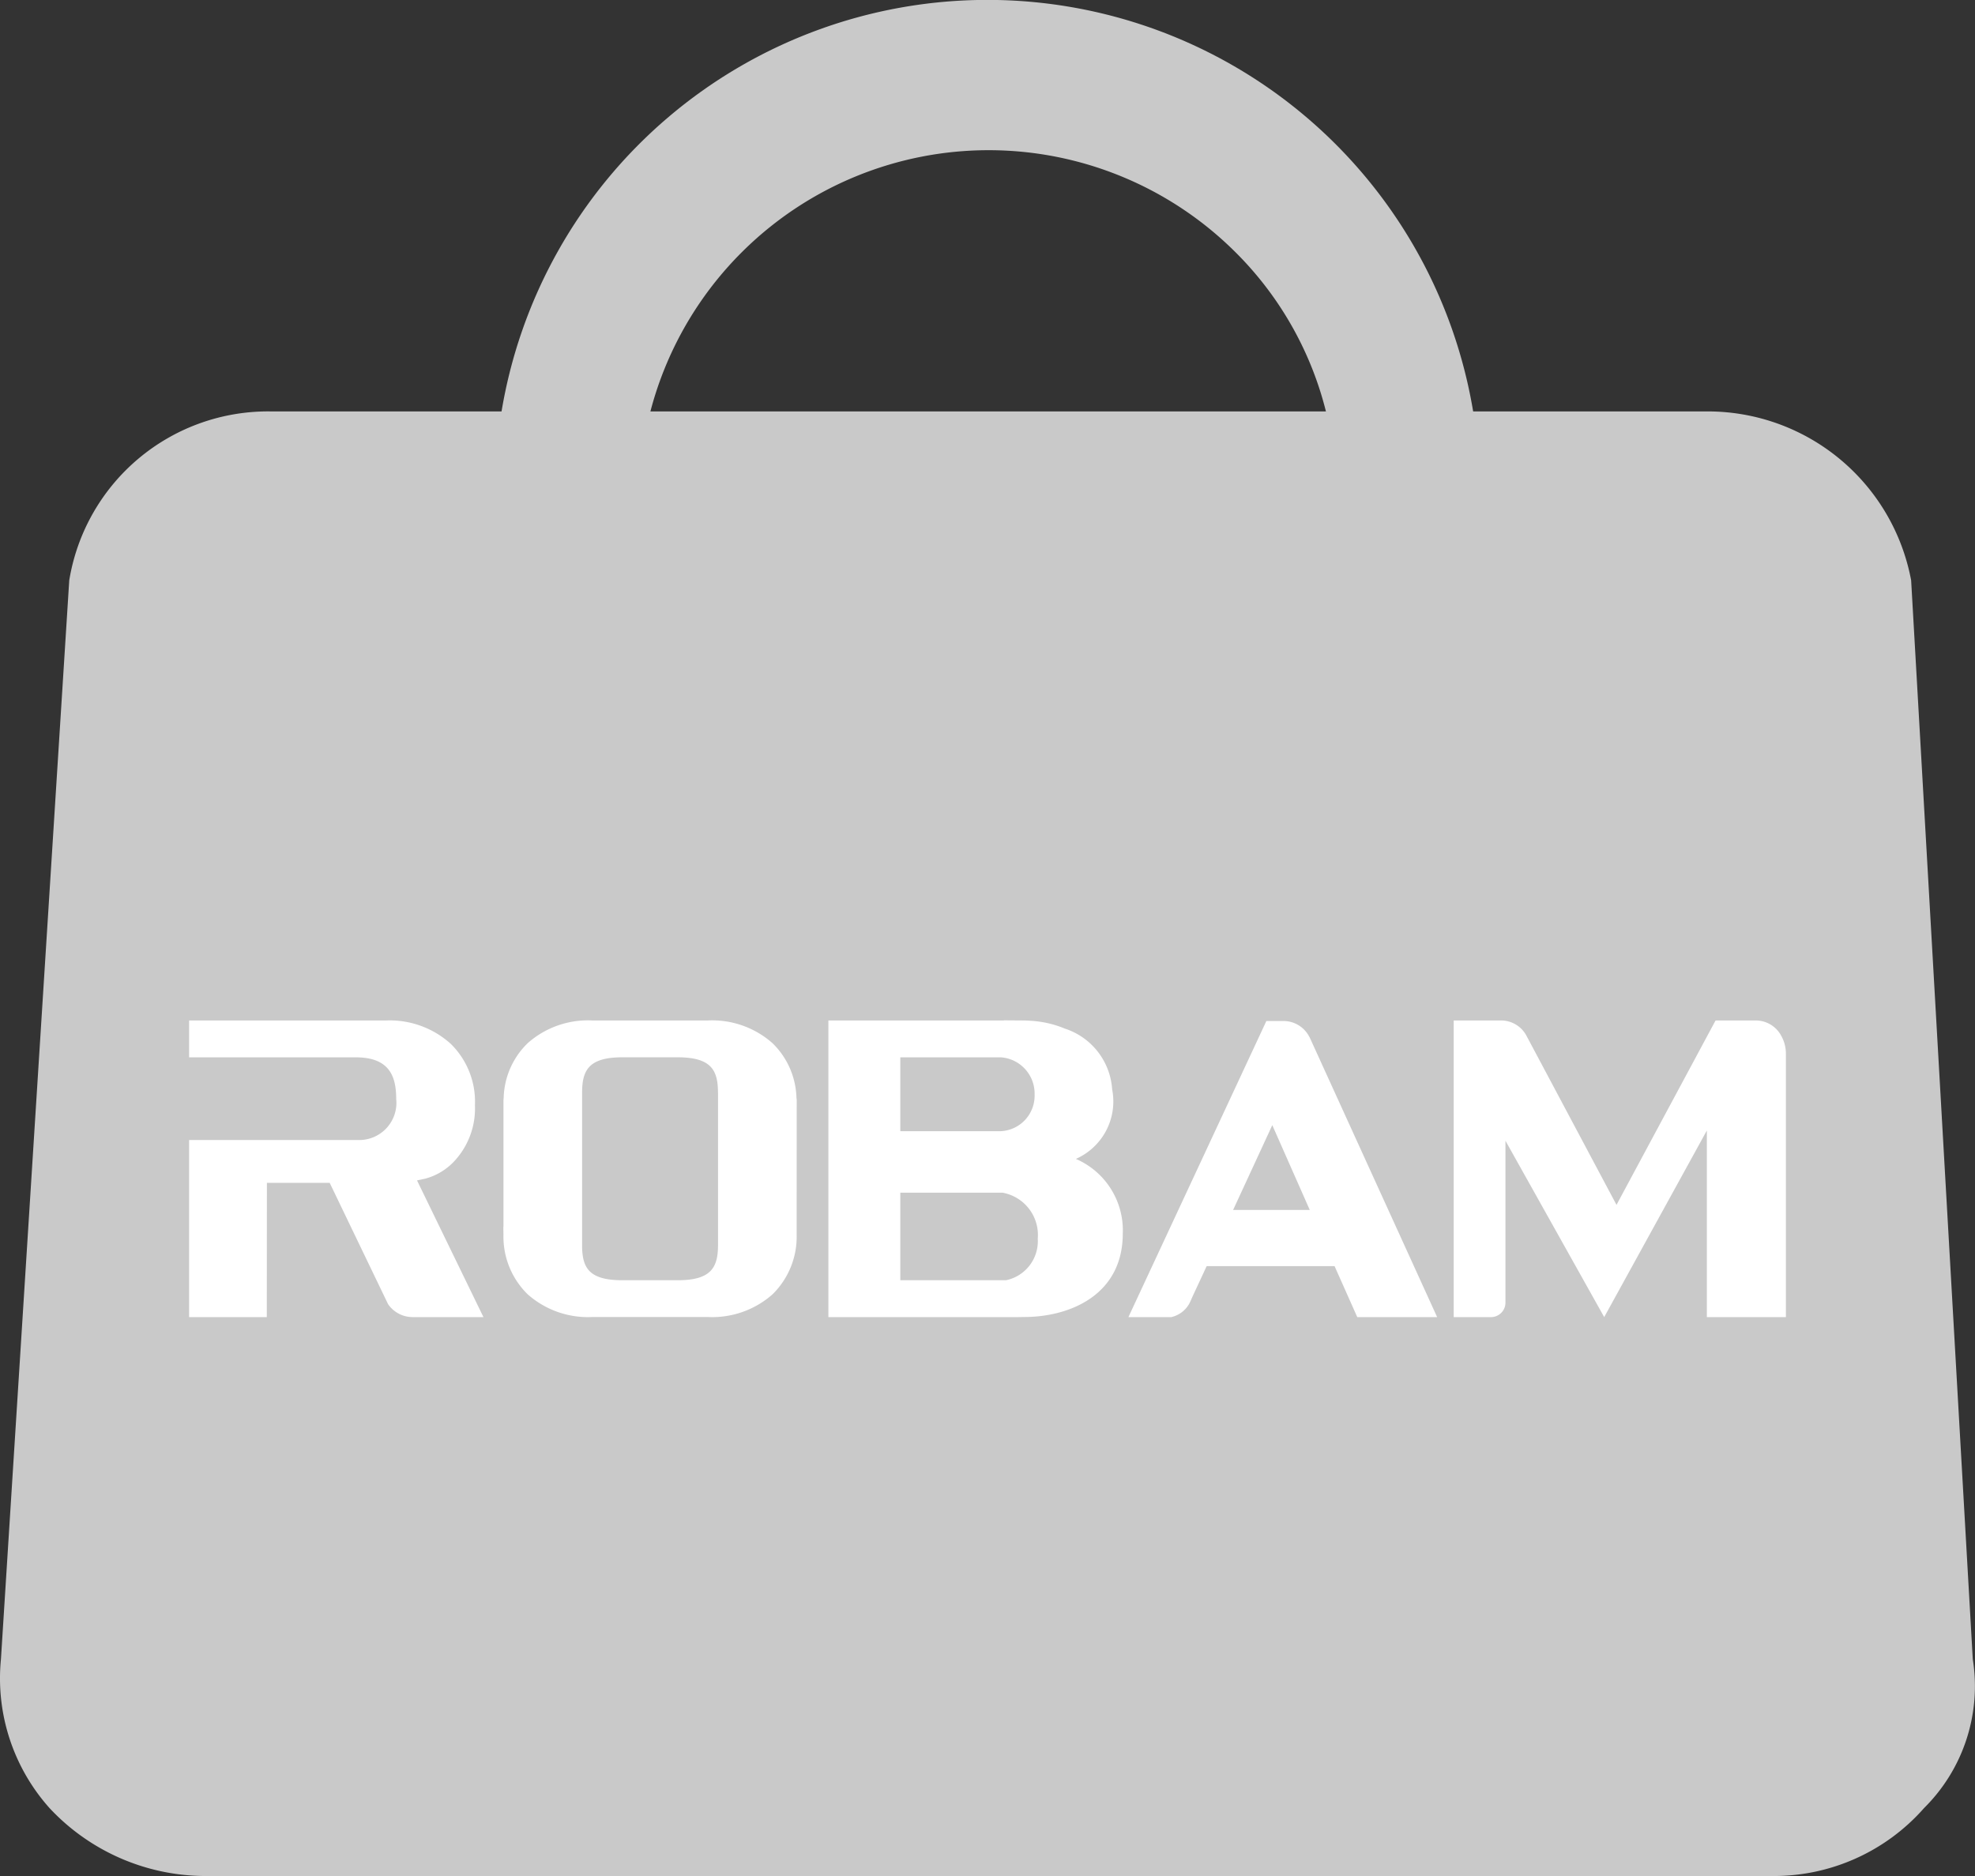
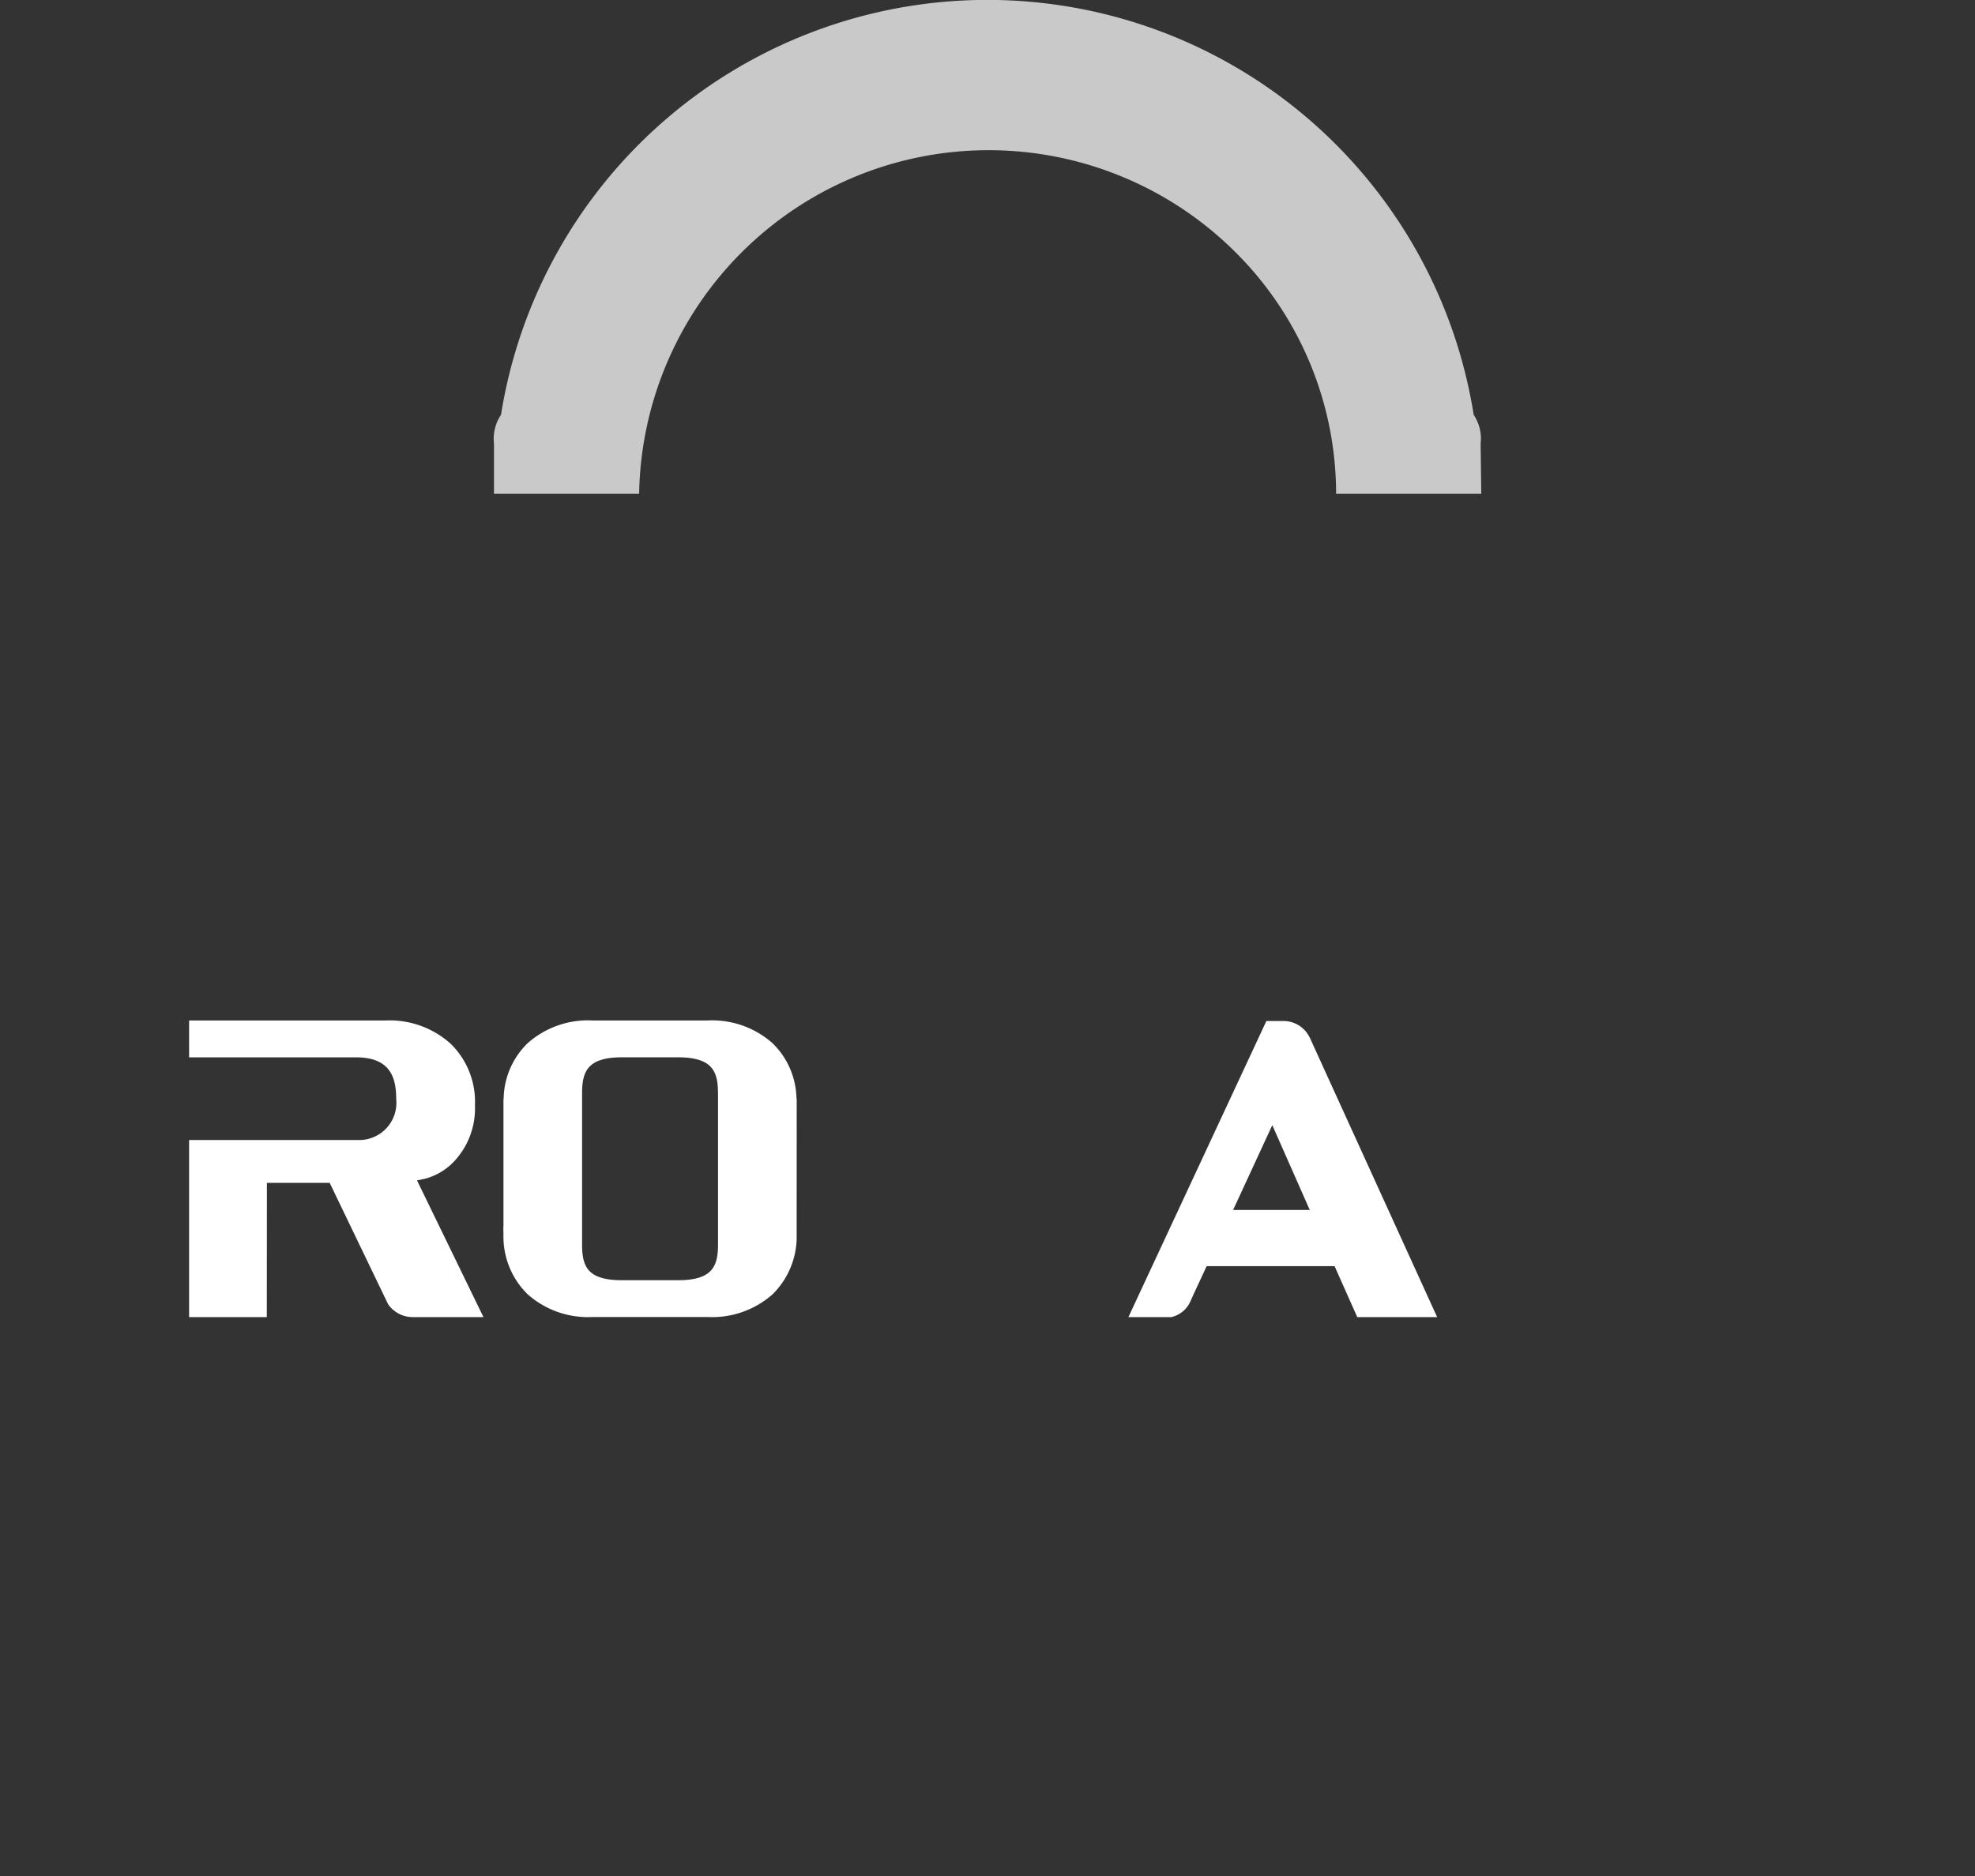
<svg xmlns="http://www.w3.org/2000/svg" viewBox="0 0 39.958 37.96">
  <rect x="0" y="0" width="39.958" height="37.96" fill="#333333" stroke="none" />
  <defs>
    <style>.cls-1{fill:#c9c9c9;}.cls-2{fill:#fff;}</style>
  </defs>
  <title>资源 4-1005</title>
  <g id="图层_2" data-name="图层 2">
    <g id="图层_1-2" data-name="图层 1">
-       <path class="cls-1" d="M35.821,37.96H4.105A4.325,4.325,0,0,1,1.005,36.589a3.937,3.937,0,0,1-.986-3.014l1.382-21.831A4.076,4.076,0,0,1,5.488,8.325h29.091a4.187,4.187,0,0,1,4.087,3.418l1.247,21.829a3.471,3.471,0,0,1-.986,3.014,4.049,4.049,0,0,1-3.107,1.374Z" />
      <path class="cls-1" d="M29.969,9.99h-2.937a6.9,6.9,0,0,0-2.065-4.915A7.072,7.072,0,0,0,12.931,9.99H9.994V8.974a.861.861,0,0,1,.142-.579,9.964,9.964,0,0,1,19.68,0,.861.861,0,0,1,.14.579Z" />
      <path class="cls-2" d="M8.607,23.849l.01-.003a1.245,1.245,0,0,0,.59-.367,1.565,1.565,0,0,0,.402-1.114,1.64,1.64,0,0,0-.49-1.244A1.842,1.842,0,0,0,7.805,20.649H3.826v.746h3.375c.682,0,.815.389.815.843a.752.752,0,0,1-.741.83H3.826v3.583H5.398l.002-2.717h1.27L7.849,26.384l.01.016a.603.603,0,0,0,.488.251H9.781L8.437,23.885Z" />
      <path class="cls-2" d="M15.63,21.109a1.84,1.84,0,0,0-1.315-.46h-2.325a1.838,1.838,0,0,0-1.315.46,1.601,1.601,0,0,0-.485,1.108l-.004.048-0,2.561h-.003l.003.159a1.631,1.631,0,0,0,.489,1.204,1.839,1.839,0,0,0,1.315.46h2.326A1.841,1.841,0,0,0,15.63,26.19a1.635,1.635,0,0,0,.488-1.203l.001-2.735-.005-.038A1.603,1.603,0,0,0,15.63,21.109Zm-1.103,1.002v3.077c0,.454-.133.717-.815.717H12.592c-.668,0-.805-.245-.815-.667V22.111c0-.454.133-.717.815-.717h1.12C14.393,21.395,14.526,21.657,14.526,22.111Z" />
-       <path class="cls-2" d="M35.532,20.649h-.823L32.705,24.38l-1.819-3.417a.581.581,0,0,0-.506-.314h-.969v6.002h.767a.293.293,0,0,0,.28-.302V23.082l1.998,3.569,2.077-3.776v3.776h1.599V21.324a.737.737,0,0,0-.092-.361A.584.584,0,0,0,35.532,20.649Z" />
-       <path class="cls-2" d="M21.767,23.45a1.27,1.27,0,0,0,.734-1.407,1.389,1.389,0,0,0-.958-1.23,2.087,2.087,0,0,0-.7-.158c-.073-.006-.119-.006-.119-.006l-.417-.003.006.003H16.76v6.002h3.847c.032,0,.062-.001.092-.002l.022-0c.92,0,1.995-.443,1.995-1.69A1.574,1.574,0,0,0,21.767,23.45Zm-1.519-.561H18.215V21.395h2.042a.736.736,0,0,1,.675.752A.719.719,0,0,1,20.248,22.889ZM18.215,24.134h2.071a.87.87,0,0,1,.71.929.808.808,0,0,1-.642.842H18.215Z" />
      <path class="cls-2" d="M27.46,26.651h1.616l-2.577-5.656-.011-.019a.586.586,0,0,0-.506-.316H25.621l-2.791,5.991h.87l.014-.004a.555.555,0,0,0,.361-.295l.058-.13.28-.602H27.001ZM25.741,22.767l.758,1.716H24.948Z" />
    </g>
  </g>
</svg>